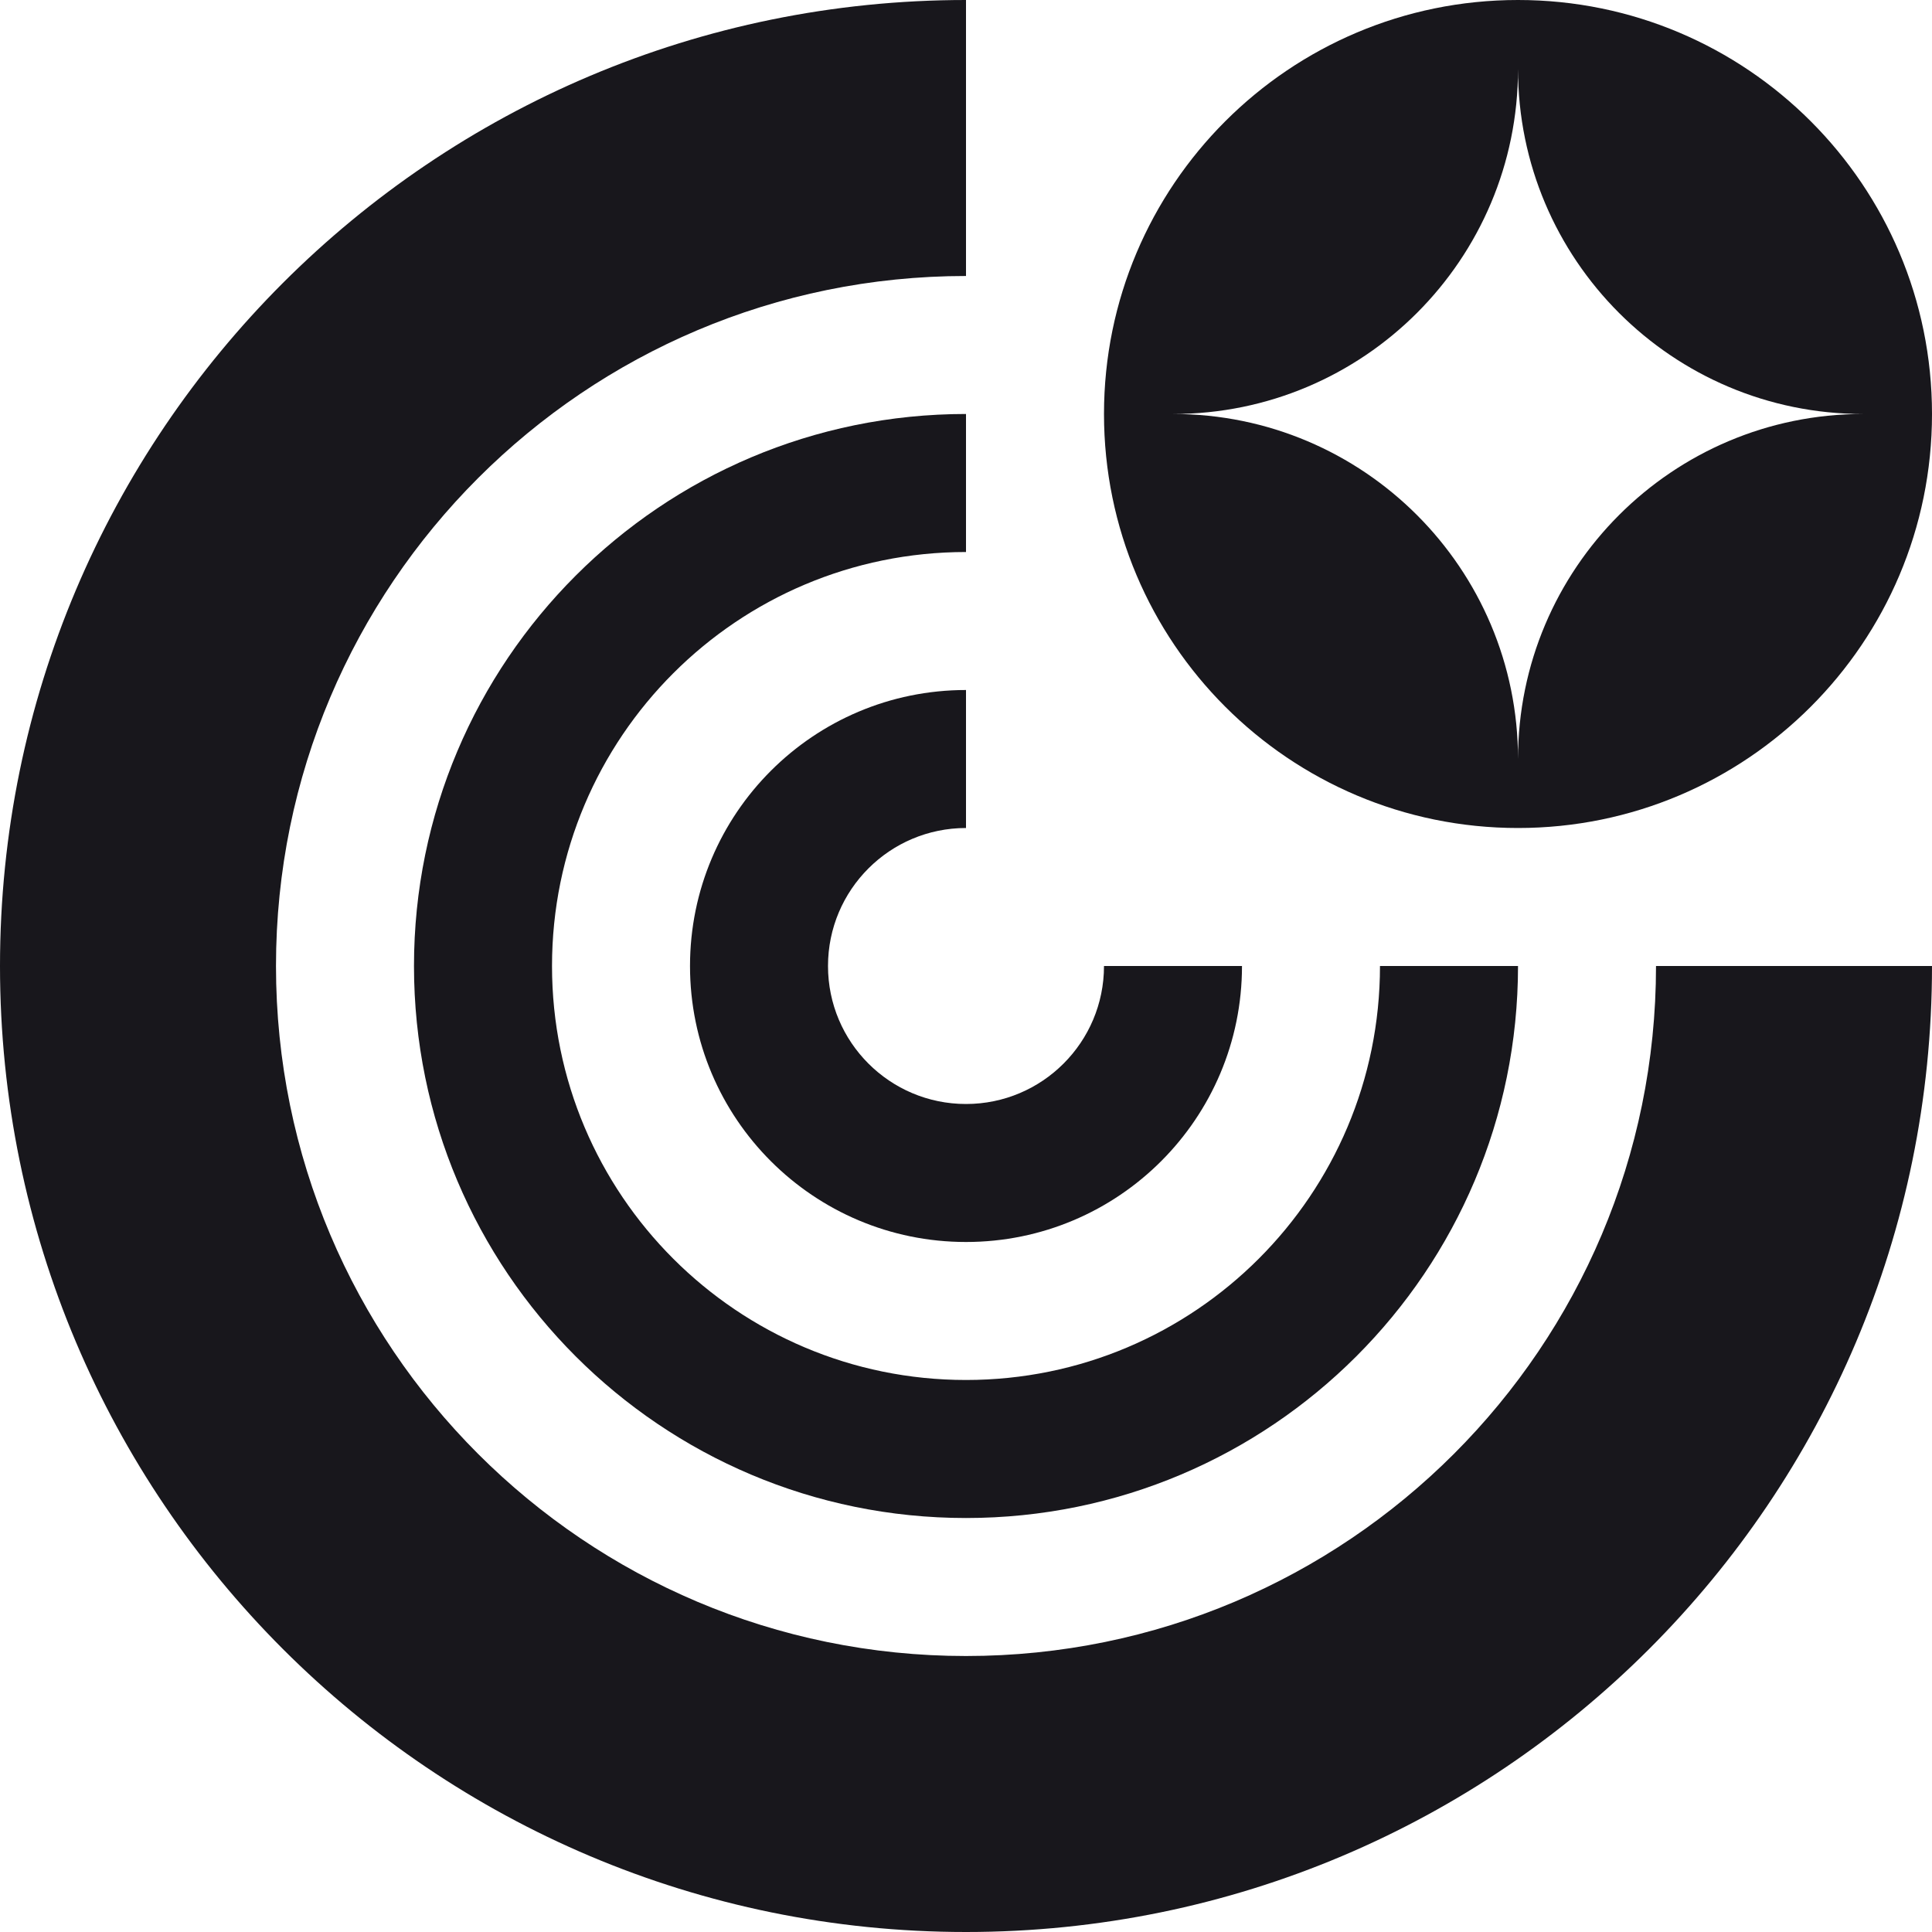
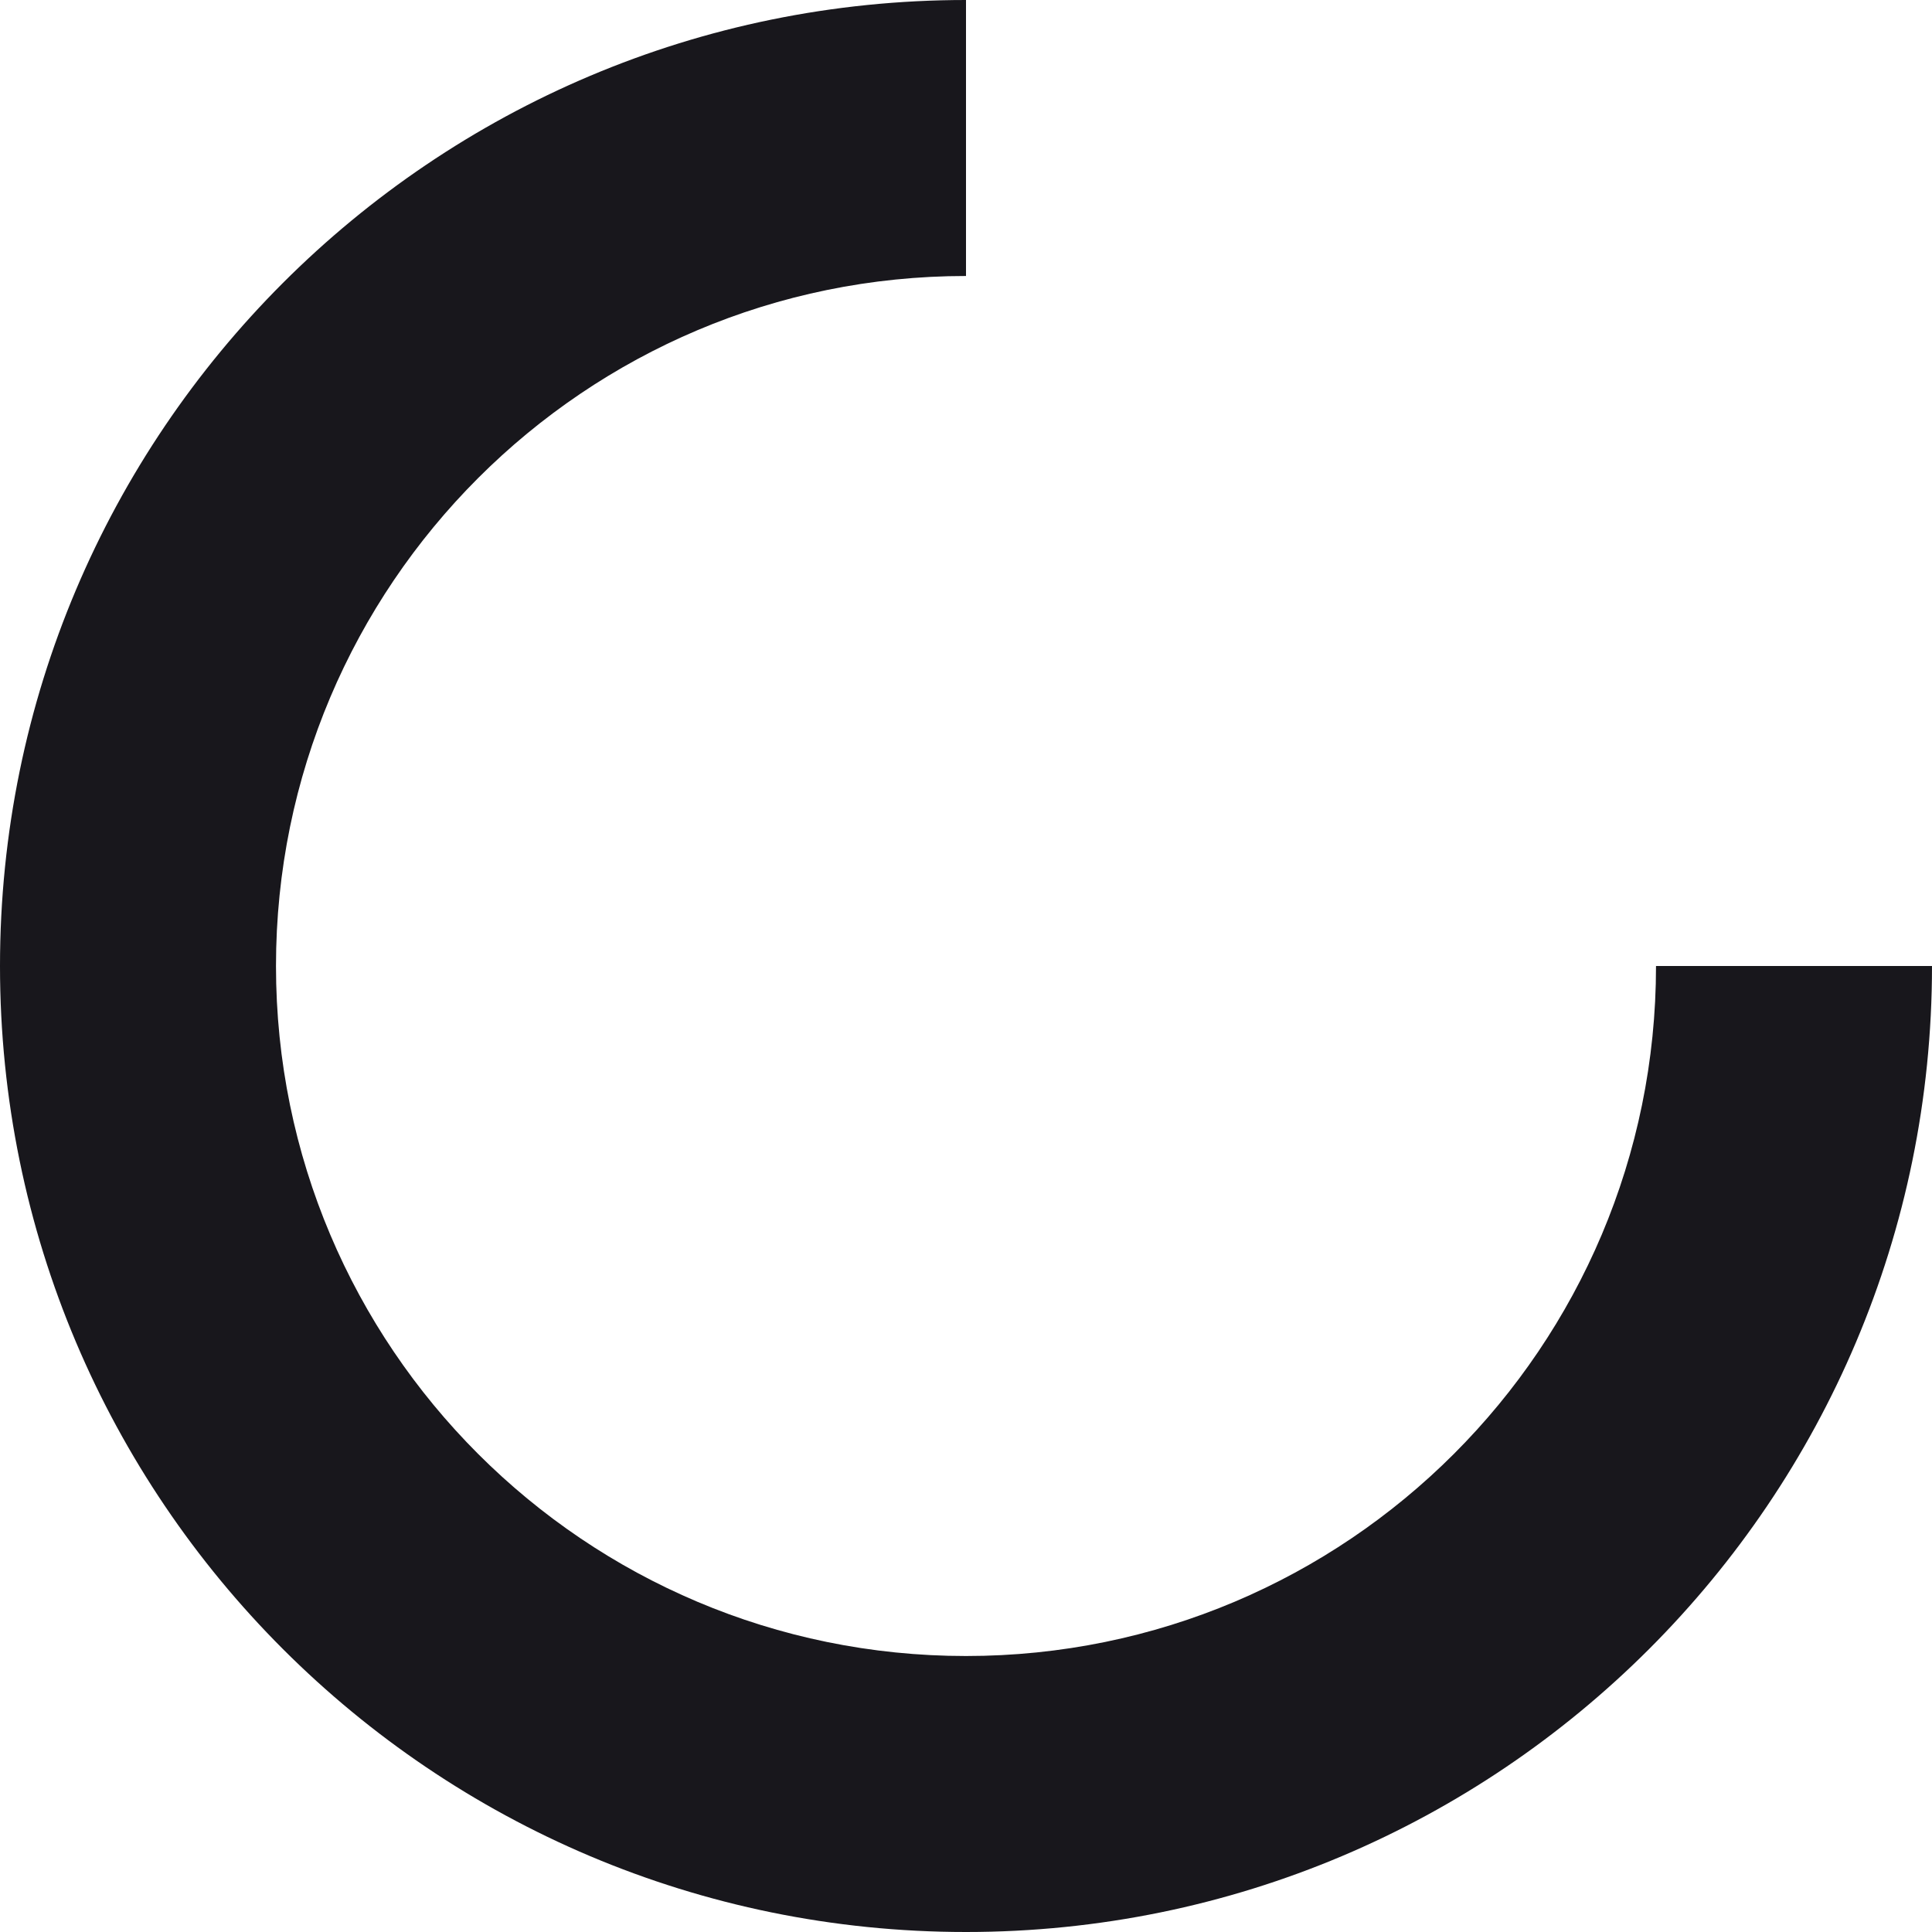
<svg xmlns="http://www.w3.org/2000/svg" width="54" height="54" viewBox="0 0 54 54" fill="none">
-   <path fill-rule="evenodd" clip-rule="evenodd" d="M42.429 23.143C48.819 23.143 54 17.962 54 11.571C54 5.181 48.819 0 42.429 0C36.038 0 30.857 5.181 30.857 11.571C30.857 17.962 36.038 23.143 42.429 23.143ZM32.786 11.571C38.111 11.571 42.429 15.889 42.429 21.214C42.429 15.889 46.746 11.571 52.071 11.571C46.746 11.571 42.429 7.254 42.429 1.929C42.429 7.254 38.111 11.571 32.786 11.571Z" fill="#18171C" />
  <path d="M54 27C54 41.912 41.912 54 27 54C12.088 54 0 41.912 0 27C0 12.088 12.088 0 27 0V7.714C16.349 7.714 7.714 16.349 7.714 27C7.714 37.651 16.349 46.286 27 46.286C37.651 46.286 46.286 37.651 46.286 27H54Z" fill="#18171C" />
-   <path d="M27 11.571C18.479 11.571 11.571 18.479 11.571 27C11.571 35.521 18.479 42.429 27 42.429C35.521 42.429 42.429 35.521 42.429 27H38.571C38.571 33.391 33.391 38.571 27 38.571C20.609 38.571 15.429 33.391 15.429 27C15.429 20.609 20.609 15.429 27 15.429V11.571Z" fill="#18171C" />
-   <path d="M27 19.286C22.739 19.286 19.286 22.739 19.286 27C19.286 31.261 22.739 34.714 27 34.714C31.261 34.714 34.714 31.261 34.714 27H30.857C30.857 29.13 29.13 30.857 27 30.857C24.87 30.857 23.143 29.13 23.143 27C23.143 24.87 24.87 23.143 27 23.143V19.286Z" fill="#18171C" />
</svg>